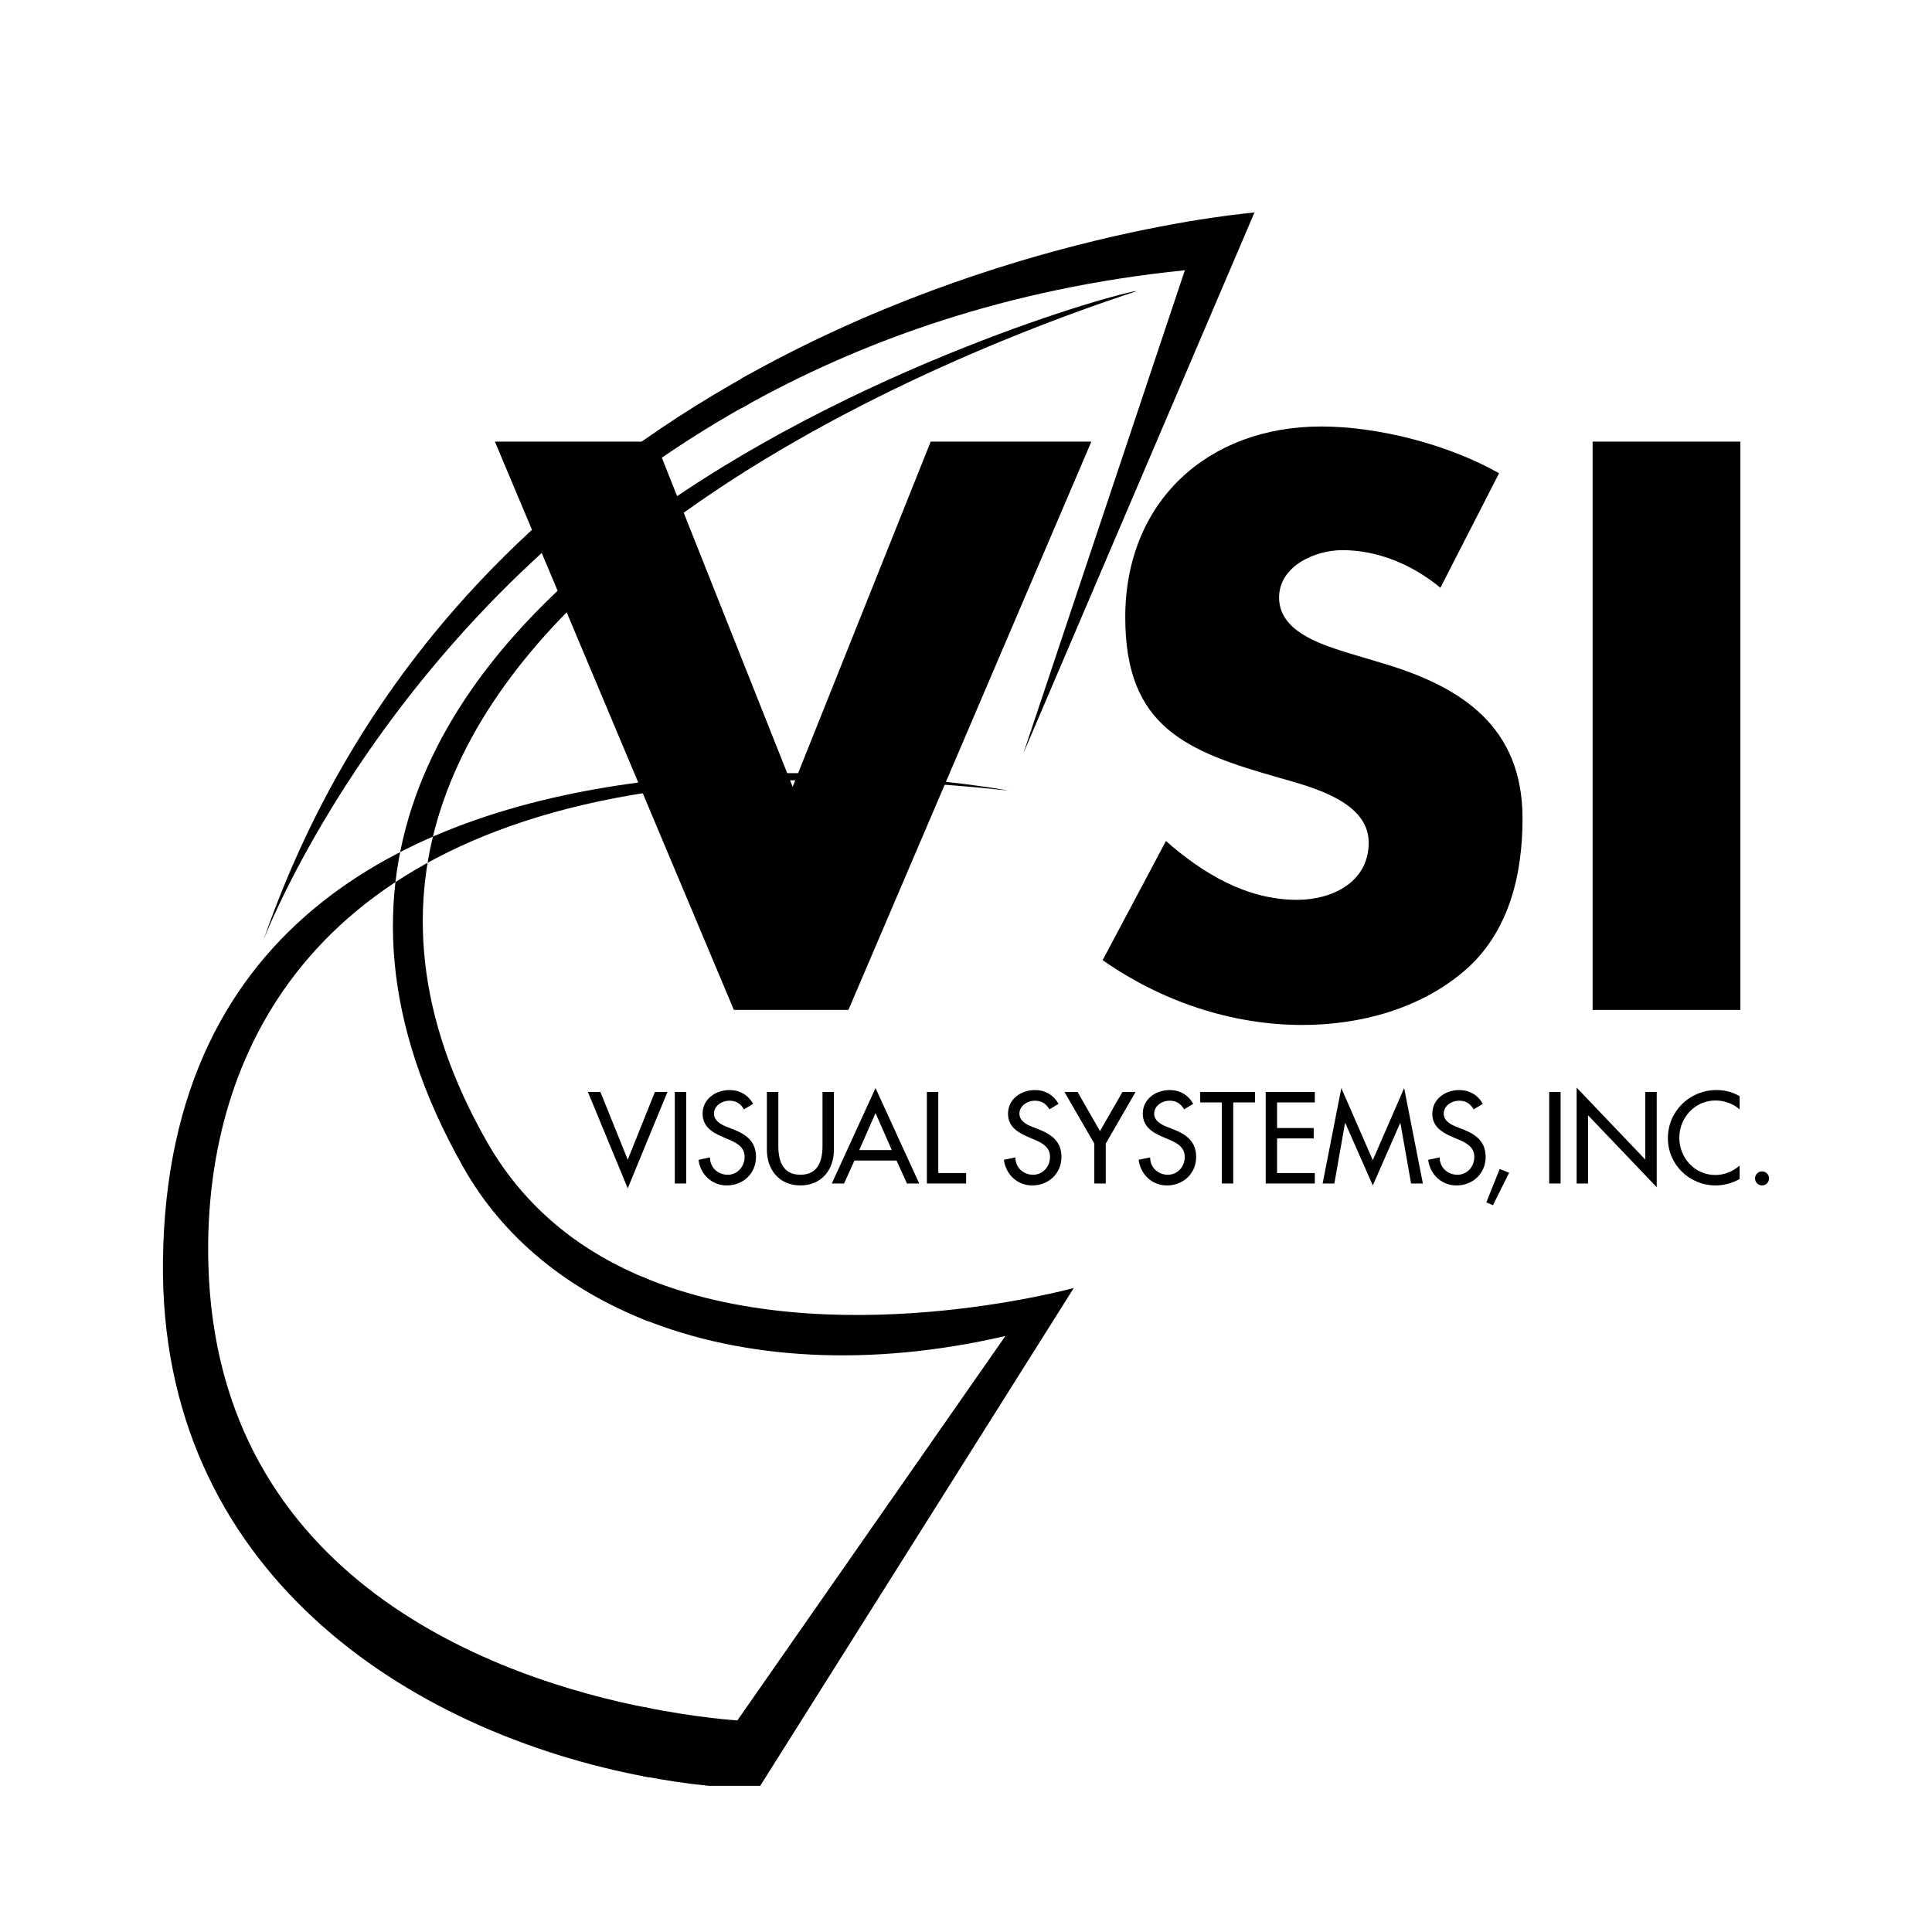
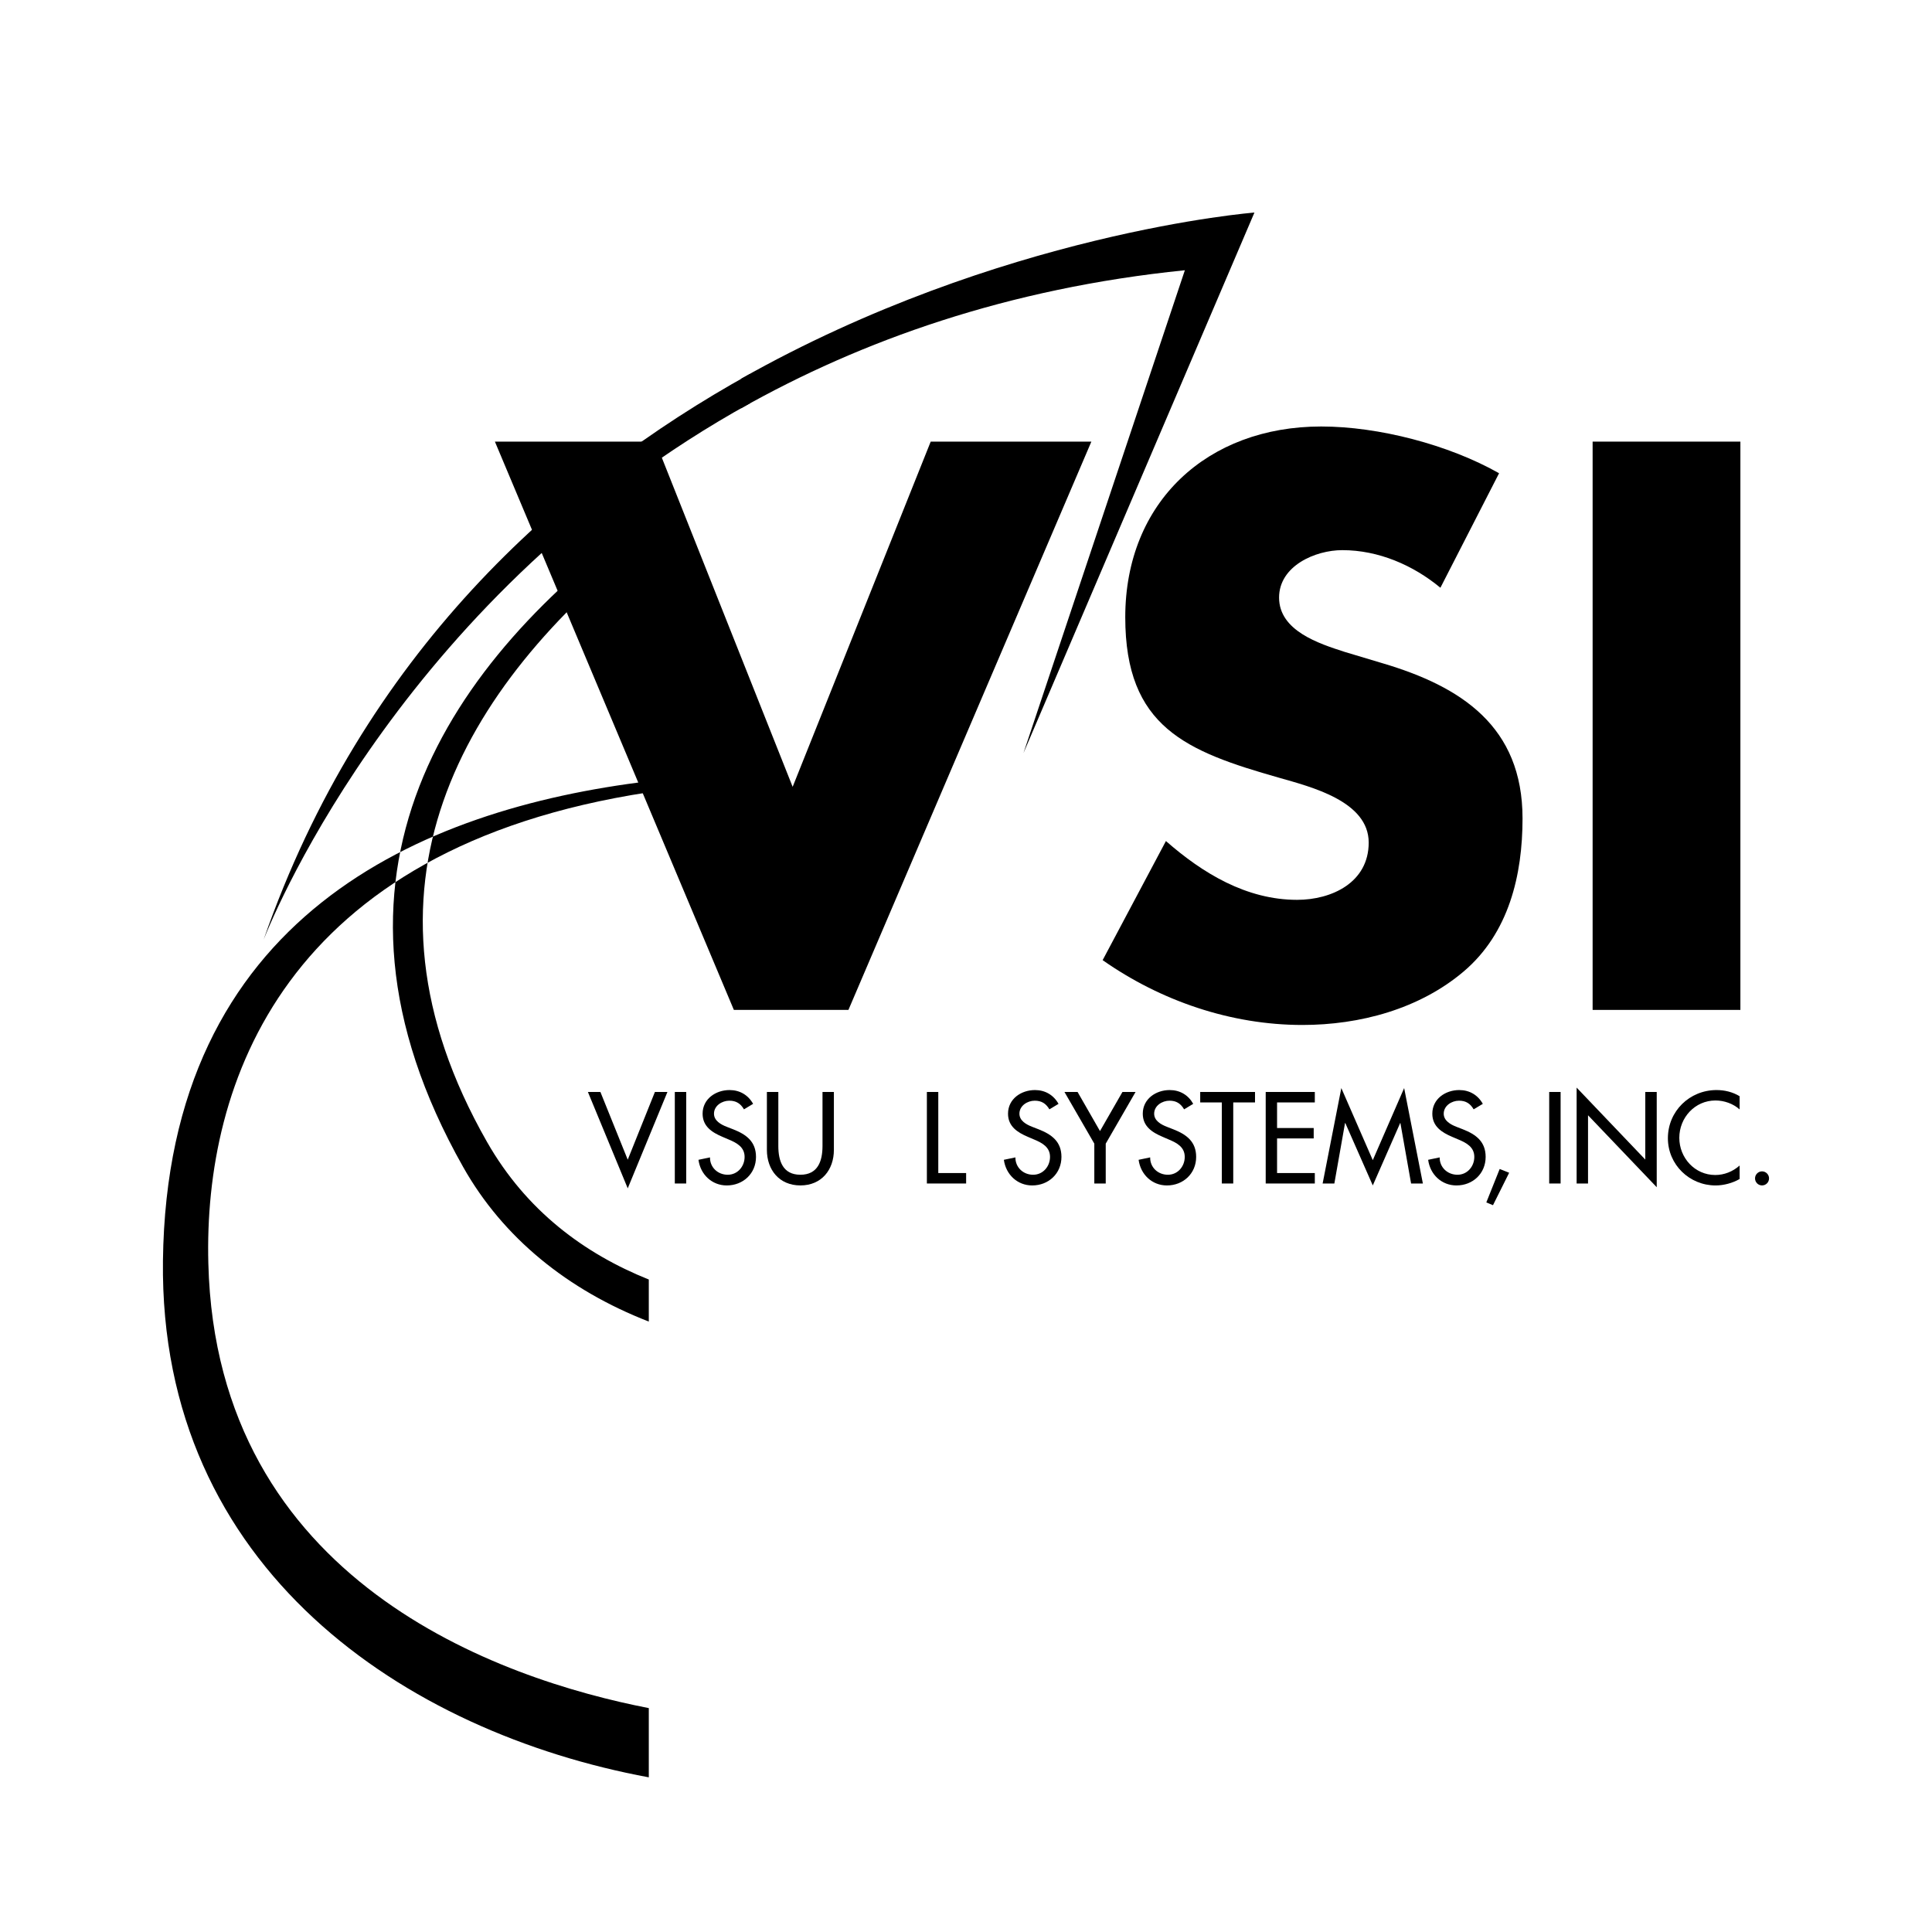
<svg xmlns="http://www.w3.org/2000/svg" version="1.0" id="Layer_1" x="0px" y="0px" width="192.756px" height="192.756px" viewBox="0 0 192.756 192.756" enable-background="new 0 0 192.756 192.756" xml:space="preserve">
  <g>
    <polygon fill-rule="evenodd" clip-rule="evenodd" fill="#FFFFFF" points="0,0 192.756,0 192.756,192.756 0,192.756 0,0  " />
    <path fill-rule="evenodd" clip-rule="evenodd" d="M26.303,93.745L26.303,93.745c1.23-3.095,14.418-34.66,48.5-53.497v-2.931   C55.72,47.882,36.217,65.274,26.303,93.745L26.303,93.745L26.303,93.745z" />
    <path fill-rule="evenodd" clip-rule="evenodd" d="M73.926,37.793v2.951c11.994-6.767,26.615-11.986,44.288-13.782l-16.103,48.174   l0,0l23.044-53.93C125.155,21.206,99.786,23.186,73.926,37.793L73.926,37.793L73.926,37.793z" />
-     <path fill-rule="evenodd" clip-rule="evenodd" d="M64.118,51.922v2.331c15.013-11.951,34.739-20.427,49.319-25.215   C112.054,29.038,85.143,36.496,64.118,51.922L64.118,51.922L64.118,51.922z M64.118,78.029v1.101   c9.897-1.569,21.934-1.822,36.499-0.254l0,0C100.616,78.876,83.157,75.612,64.118,78.029L64.118,78.029L64.118,78.029z    M64.118,127.402v4.195c10.036,4.069,22.66,4.83,36.191,1.696l-26.741,38.353c0.028,0-3.83-0.213-9.45-1.357v6.909   c2.208,0.424,4.417,0.762,6.598,0.975h5.13l31.286-49.67C107.132,128.503,82.71,135.241,64.118,127.402L64.118,127.402   L64.118,127.402z" />
    <path fill-rule="evenodd" clip-rule="evenodd" d="M143.709,58.641c-2.712-2.253-6.177-3.753-9.785-3.753   c-2.709,0-6.31,1.578-6.31,4.733c0,3.314,3.979,4.59,6.538,5.417l3.759,1.127c7.896,2.331,13.993,6.318,13.993,15.49   c0,5.641-1.356,11.433-5.868,15.266c-4.438,3.762-10.381,5.34-16.095,5.34c-7.148,0-14.14-2.406-19.93-6.467l6.314-11.883   c3.688,3.233,8.048,5.866,13.086,5.866c3.46,0,7.145-1.73,7.145-5.714c0-4.139-5.787-5.562-8.942-6.468   c-9.257-2.632-15.346-5.037-15.346-16.014c0-11.505,8.195-19.03,19.551-19.03c5.713,0,12.714,1.811,17.745,4.664L143.709,58.641   L143.709,58.641L143.709,58.641z" />
    <polygon fill-rule="evenodd" clip-rule="evenodd" points="158.896,100.759 158.896,44.06 173.639,44.06 173.639,100.759    158.896,100.759 158.896,100.759  " />
    <path fill-rule="evenodd" clip-rule="evenodd" d="M64.731,177.325v-6.907c-14.814-2.883-43.141-12.588-43.945-44.373   c-0.467-17.884,7.48-41.448,43.945-46.999v-1.103c-22.79,2.755-48.064,13.519-48.474,47.847   C15.893,156.602,40.509,172.832,64.731,177.325L64.731,177.325L64.731,177.325z M64.731,131.853v-4.195   c-6.442-2.585-12.229-6.867-16.144-13.732c-14.36-25.174-2.659-45.347,16.144-60.137v-2.332   C44.775,65.908,29.8,87.394,46.207,116.427C50.195,123.502,56.653,128.715,64.731,131.853L64.731,131.853L64.731,131.853z" />
    <polygon fill-rule="evenodd" clip-rule="evenodd" points="79.083,78.502 92.857,44.06 108.886,44.06 84.648,100.759    73.218,100.759 49.376,44.06 65.394,44.06 79.083,78.502 79.083,78.502  " />
    <polygon fill-rule="evenodd" clip-rule="evenodd" points="62.629,115.704 65.34,108.946 66.59,108.946 62.629,118.561    58.655,108.946 59.903,108.946 62.629,115.704 62.629,115.704  " />
    <polygon fill-rule="evenodd" clip-rule="evenodd" points="67.326,118.078 67.326,108.946 68.464,108.946 68.464,118.078    67.326,118.078 67.326,118.078  " />
    <path fill-rule="evenodd" clip-rule="evenodd" d="M74.227,110.679c-0.34-0.575-0.776-0.863-1.465-0.863   c-0.728,0-1.527,0.499-1.527,1.297c0,0.714,0.705,1.088,1.271,1.309l0.656,0.255c1.297,0.51,2.264,1.221,2.264,2.747   c0,1.661-1.284,2.848-2.92,2.848c-1.475,0-2.625-1.09-2.819-2.558l1.149-0.241c-0.011,1.006,0.789,1.732,1.769,1.732   c0.981,0,1.684-0.824,1.684-1.781c0-0.98-0.786-1.401-1.573-1.73l-0.629-0.269c-1.043-0.442-1.988-1.04-1.988-2.312   c0-1.474,1.31-2.359,2.688-2.359c1.021,0,1.857,0.493,2.351,1.377L74.227,110.679L74.227,110.679L74.227,110.679z" />
    <path fill-rule="evenodd" clip-rule="evenodd" d="M77.654,108.946v5.388c0,1.49,0.445,2.87,2.203,2.87   c1.754,0,2.204-1.38,2.204-2.87v-5.388h1.136v5.775c0,2.008-1.247,3.549-3.34,3.549c-2.097,0-3.344-1.541-3.344-3.549v-5.775   H77.654L77.654,108.946L77.654,108.946z" />
-     <path fill-rule="evenodd" clip-rule="evenodd" d="M88.976,114.746h-3.25l1.625-3.693L88.976,114.746L88.976,114.746L88.976,114.746   L88.976,114.746z M89.446,115.786l1.042,2.292h1.224l-4.362-9.521l-4.361,9.521h1.224l1.037-2.292H89.446L89.446,115.786   L89.446,115.786z" />
    <polygon fill-rule="evenodd" clip-rule="evenodd" points="93.613,117.035 96.391,117.035 96.391,118.078 92.475,118.078    92.475,108.946 93.613,108.946 93.613,117.035 93.613,117.035  " />
    <path fill-rule="evenodd" clip-rule="evenodd" d="M104.699,110.679c-0.339-0.575-0.777-0.863-1.464-0.863   c-0.726,0-1.527,0.499-1.527,1.297c0,0.714,0.703,1.088,1.275,1.309l0.654,0.255c1.291,0.51,2.264,1.221,2.264,2.747   c0,1.661-1.286,2.848-2.918,2.848c-1.481,0-2.628-1.09-2.827-2.558l1.15-0.241c-0.006,1.006,0.79,1.732,1.77,1.732   c0.98,0,1.685-0.824,1.685-1.781c0-0.98-0.788-1.401-1.575-1.73l-0.63-0.269c-1.041-0.442-1.985-1.04-1.985-2.312   c0-1.474,1.306-2.359,2.689-2.359c1.017,0,1.854,0.493,2.35,1.377L104.699,110.679L104.699,110.679L104.699,110.679z" />
    <polygon fill-rule="evenodd" clip-rule="evenodd" points="106.202,108.946 107.51,108.946 109.746,112.847 111.986,108.946    113.295,108.946 110.319,114.102 110.319,118.078 109.18,118.078 109.18,114.102 106.202,108.946 106.202,108.946  " />
    <path fill-rule="evenodd" clip-rule="evenodd" d="M118.139,110.679c-0.34-0.575-0.772-0.863-1.458-0.863   c-0.733,0-1.53,0.499-1.53,1.297c0,0.714,0.702,1.088,1.271,1.309l0.653,0.255c1.297,0.51,2.266,1.221,2.266,2.747   c0,1.661-1.287,2.848-2.919,2.848c-1.479,0-2.625-1.09-2.822-2.558l1.153-0.241c-0.016,1.006,0.785,1.732,1.767,1.732   c0.98,0,1.682-0.824,1.682-1.781c0-0.98-0.783-1.401-1.577-1.73l-0.622-0.269c-1.043-0.442-1.988-1.04-1.988-2.312   c0-1.474,1.306-2.359,2.684-2.359c1.022,0,1.857,0.493,2.349,1.377L118.139,110.679L118.139,110.679L118.139,110.679z" />
    <polygon fill-rule="evenodd" clip-rule="evenodd" points="123.041,118.078 121.902,118.078 121.902,109.99 119.745,109.99    119.745,108.946 125.213,108.946 125.213,109.99 123.041,109.99 123.041,118.078 123.041,118.078  " />
    <polygon fill-rule="evenodd" clip-rule="evenodd" points="126.28,108.946 131.179,108.946 131.179,109.99 127.413,109.99    127.413,112.543 131.068,112.543 131.068,113.581 127.413,113.581 127.413,117.035 131.179,117.035 131.179,118.078    126.28,118.078 126.28,108.946 126.28,108.946  " />
    <polygon fill-rule="evenodd" clip-rule="evenodd" points="134.221,112.047 134.194,112.047 133.129,118.078 131.959,118.078    133.824,108.558 136.963,115.751 140.092,108.558 141.961,118.078 140.785,118.078 139.718,112.047 139.695,112.047    136.963,118.271 134.221,112.047 134.221,112.047  " />
    <path fill-rule="evenodd" clip-rule="evenodd" d="M147.027,110.679c-0.338-0.575-0.772-0.863-1.46-0.863   c-0.731,0-1.526,0.499-1.526,1.297c0,0.714,0.702,1.088,1.271,1.309l0.655,0.255c1.293,0.51,2.256,1.221,2.256,2.747   c0,1.661-1.28,2.848-2.911,2.848c-1.483,0-2.631-1.09-2.825-2.558l1.148-0.241c-0.009,1.006,0.793,1.732,1.776,1.732   c0.979,0,1.681-0.824,1.681-1.781c0-0.98-0.786-1.401-1.574-1.73l-0.63-0.269c-1.042-0.442-1.985-1.04-1.985-2.312   c0-1.474,1.304-2.359,2.688-2.359c1.019,0,1.857,0.493,2.35,1.377L147.027,110.679L147.027,110.679L147.027,110.679z" />
    <polygon fill-rule="evenodd" clip-rule="evenodd" points="150.569,117.006 148.955,120.243 148.29,119.966 149.622,116.632    150.569,117.006 150.569,117.006  " />
    <polygon fill-rule="evenodd" clip-rule="evenodd" points="154.564,118.078 154.564,108.946 155.702,108.946 155.702,118.078    154.564,118.078 154.564,118.078  " />
    <polygon fill-rule="evenodd" clip-rule="evenodd" points="157.3,108.51 164.151,115.691 164.151,108.946 165.292,108.946    165.292,118.449 158.438,111.27 158.438,118.078 157.3,118.078 157.3,108.51 157.3,108.51  " />
    <path fill-rule="evenodd" clip-rule="evenodd" d="M173.562,110.688c-0.651-0.584-1.551-0.893-2.411-0.893   c-2.046,0-3.606,1.707-3.606,3.727c0,1.999,1.548,3.708,3.586,3.708c0.896,0,1.756-0.343,2.432-0.945v1.342   c-0.702,0.412-1.6,0.645-2.396,0.645c-2.607,0-4.761-2.07-4.761-4.712c0-2.7,2.166-4.806,4.855-4.806   c0.802,0,1.609,0.193,2.301,0.616V110.688L173.562,110.688L173.562,110.688z" />
    <path fill-rule="evenodd" clip-rule="evenodd" d="M176.498,117.565c0,0.389-0.31,0.705-0.701,0.705   c-0.385,0-0.697-0.316-0.697-0.705c0-0.376,0.312-0.698,0.697-0.698C176.188,116.867,176.498,117.189,176.498,117.565   L176.498,117.565L176.498,117.565z" />
  </g>
</svg>